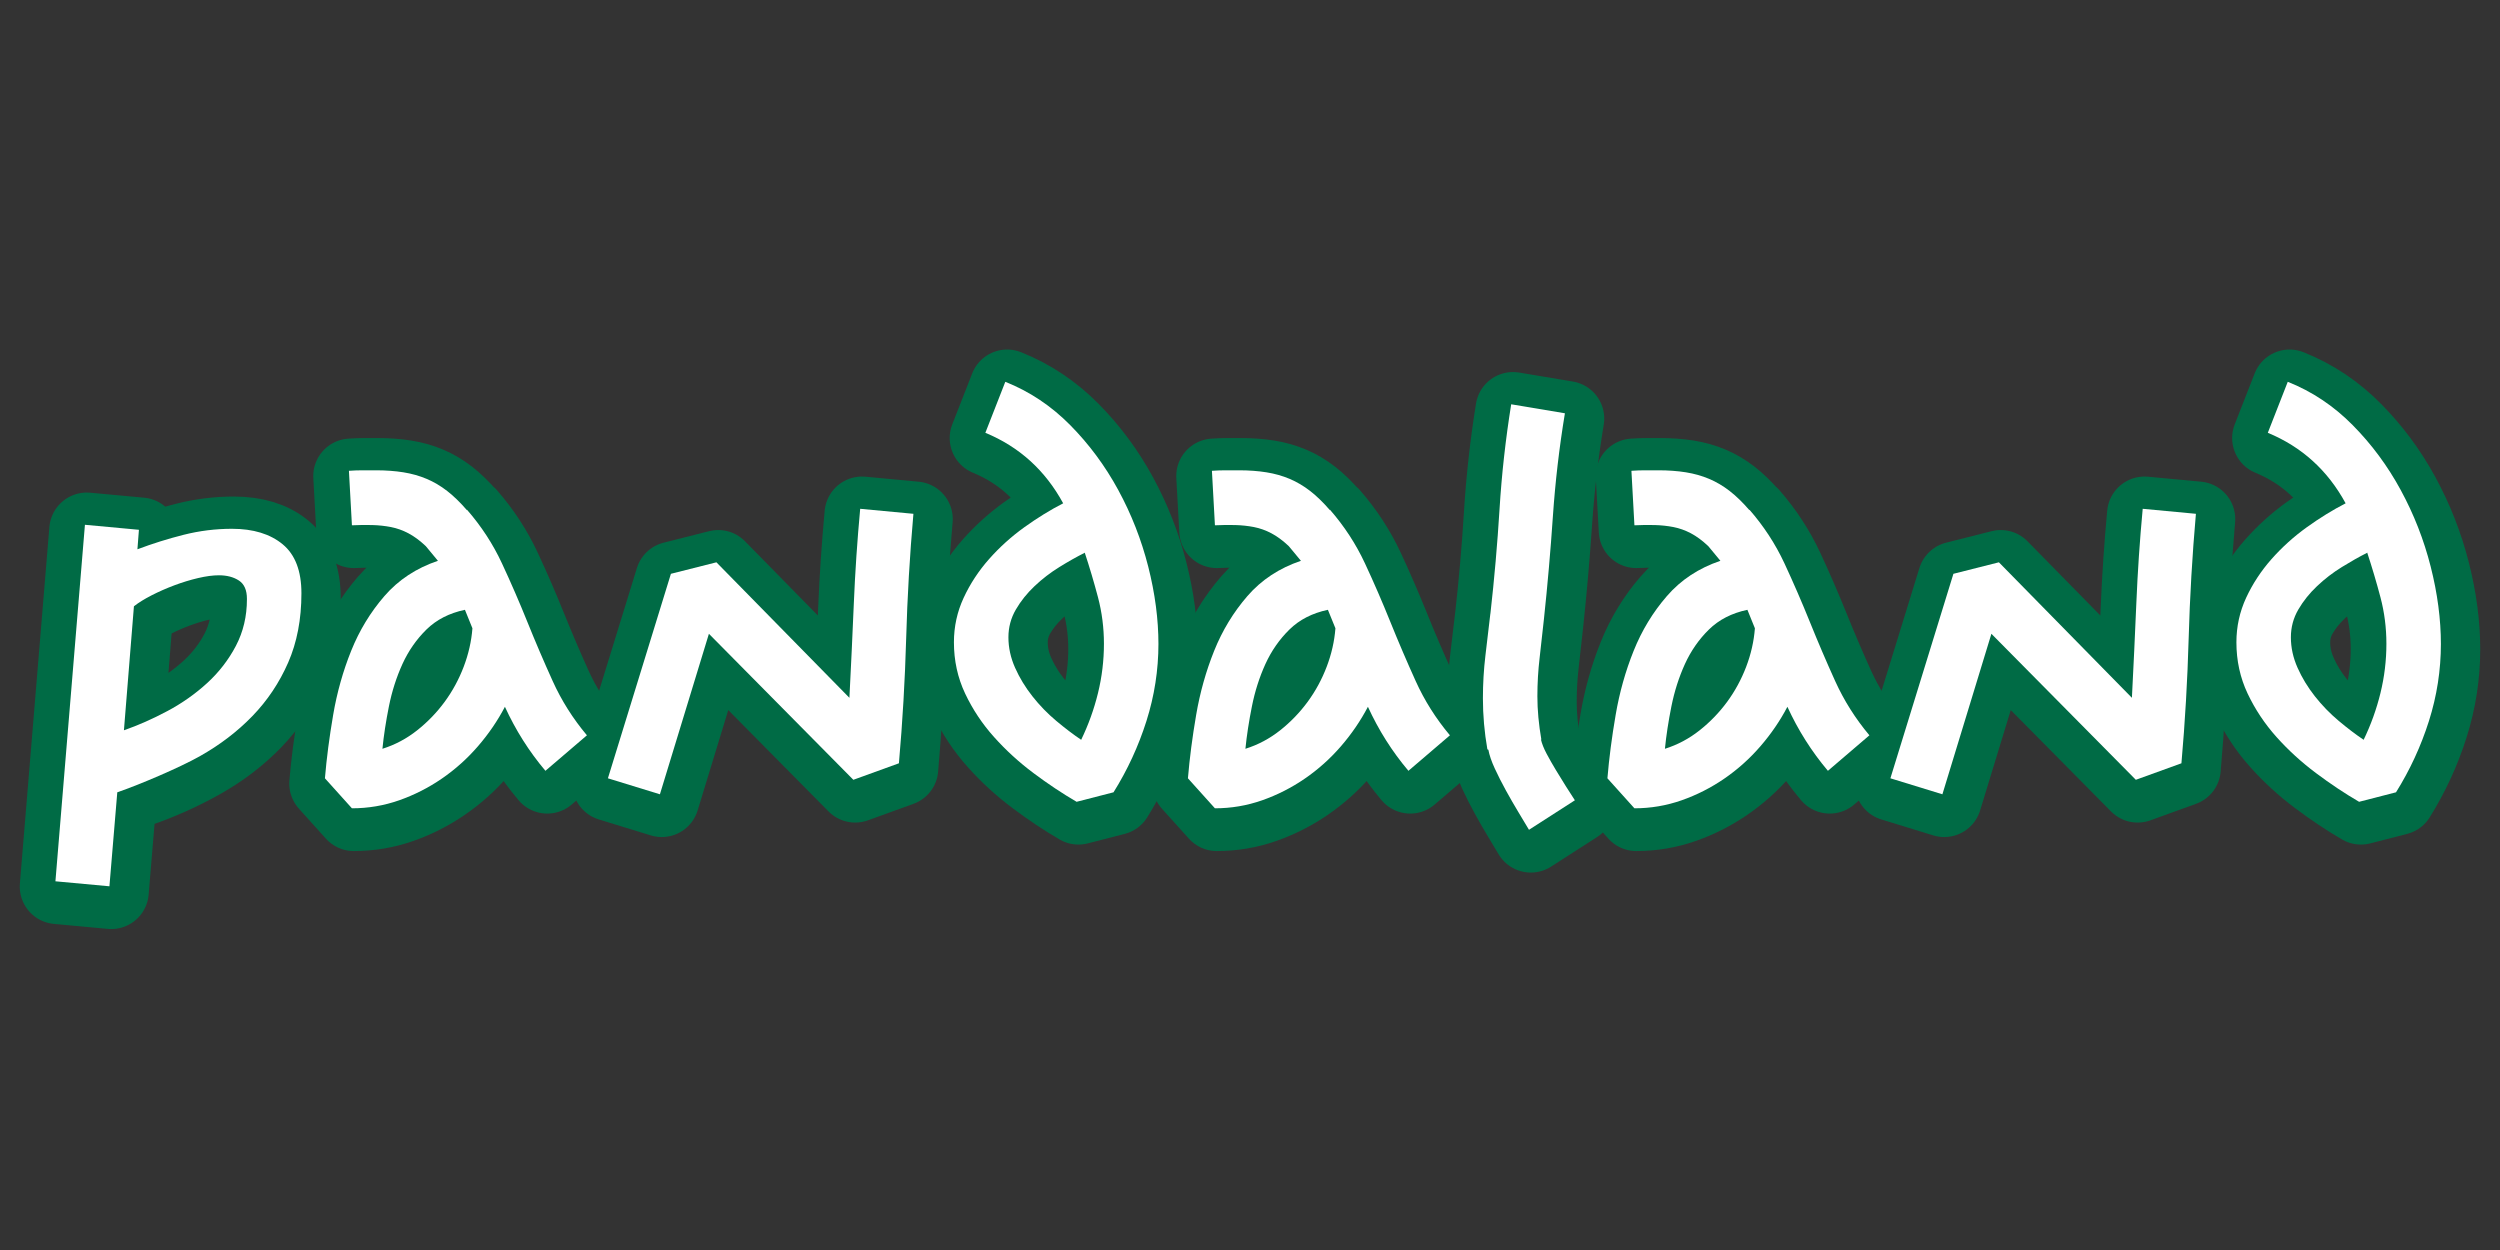
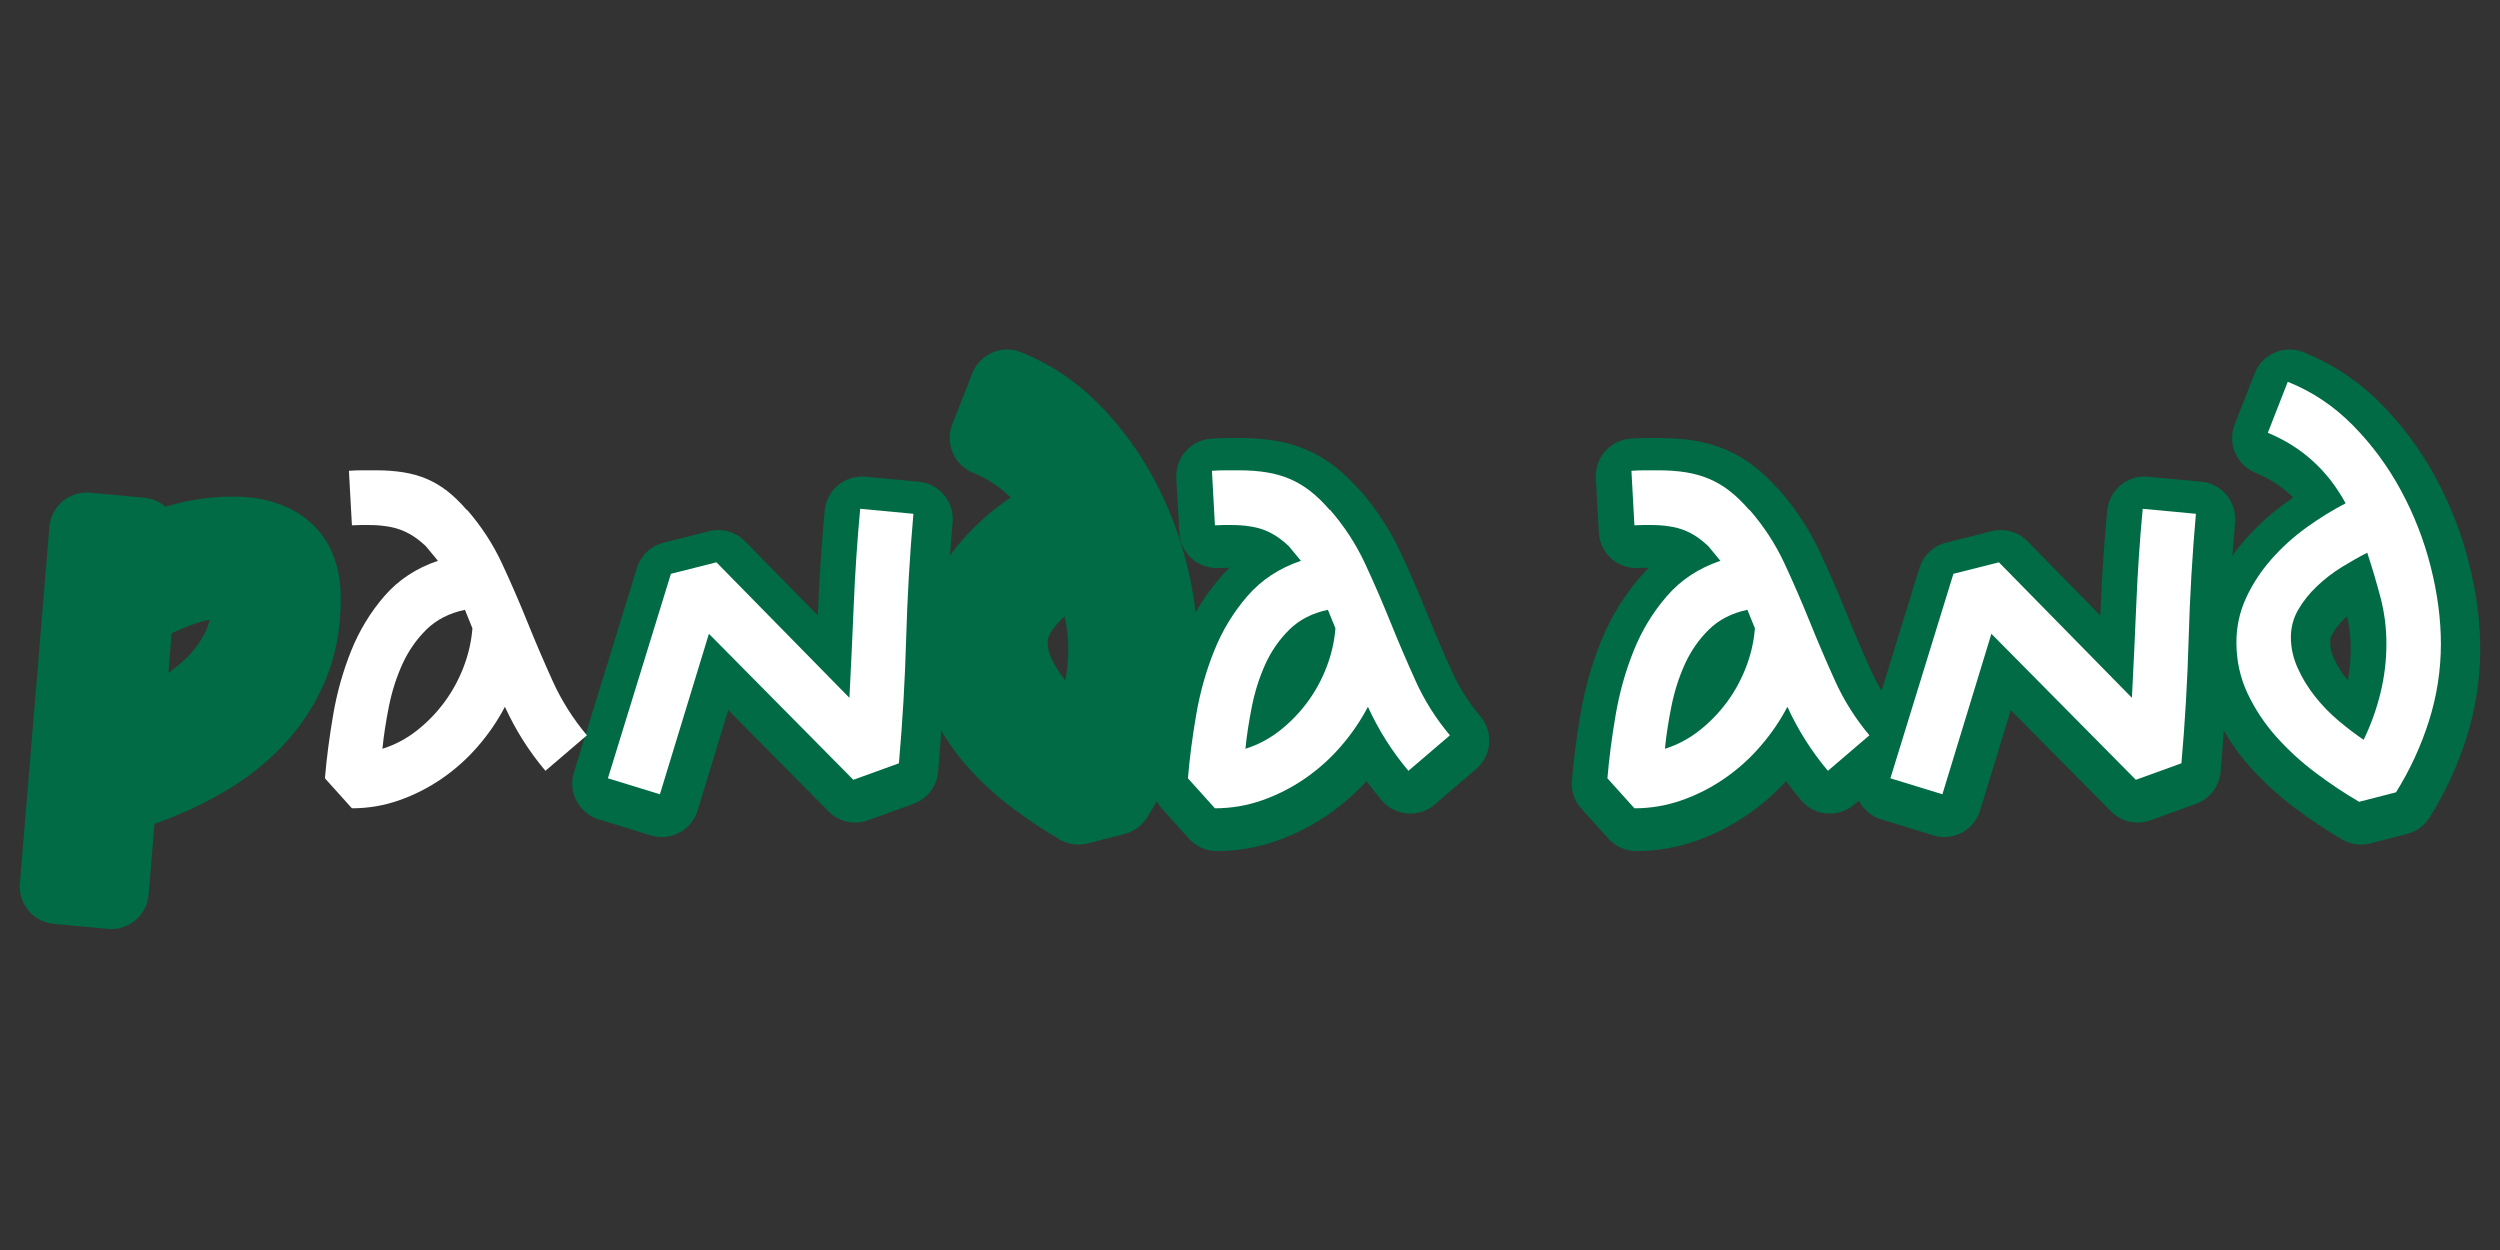
<svg xmlns="http://www.w3.org/2000/svg" version="1.1" x="0px" y="0px" width="200px" height="100px" viewBox="0 0 200 100" enable-background="new 0 0 200 100" xml:space="preserve">
  <rect x="0" y="0" width="200" height="100" fill="#333333" stroke="none" />
  <switch>
    <g>
      <g id="fg">
        <g>
          <g>
            <path fill="none" stroke="#006B45" stroke-width="6" stroke-linecap="round" stroke-linejoin="round" d="M8.901,71.324       l-4.32-0.4l2.36-28.52l4.32,0.4l-0.12,1.56c1.2-0.453,2.433-0.84,3.7-1.16c1.266-0.32,2.553-0.48,3.86-0.48       c1.707,0,3.06,0.414,4.06,1.24c1,0.827,1.5,2.134,1.5,3.92c0,2.08-0.354,3.927-1.06,5.54s-1.66,3.039-2.86,4.279       s-2.607,2.314-4.22,3.221s-3.313,1.666-5.1,2.279l-1.16-3.359L8.901,71.324z M19.261,46.864c-0.427-0.28-0.96-0.42-1.6-0.42       c-0.48,0-1.034,0.074-1.66,0.22c-0.627,0.147-1.26,0.34-1.9,0.58c-0.64,0.24-1.247,0.507-1.82,0.8       c-0.574,0.294-1.047,0.587-1.42,0.88l-0.8,9.92c1.146-0.4,2.306-0.914,3.48-1.539c1.173-0.627,2.233-1.375,3.18-2.24       c0.946-0.867,1.713-1.861,2.3-2.98c0.586-1.121,0.88-2.36,0.88-3.72v-0.04C19.901,47.631,19.688,47.144,19.261,46.864z" />
-             <path fill="none" stroke="#006B45" stroke-width="6" stroke-linecap="round" stroke-linejoin="round" d="M40.541,56.963       c-0.587,1.121-1.307,2.174-2.16,3.16c-0.854,0.988-1.814,1.848-2.88,2.58c-1.067,0.734-2.207,1.314-3.42,1.74       s-2.474,0.641-3.78,0.641l-2.16-2.4c0.133-1.6,0.354-3.293,0.66-5.08c0.306-1.785,0.786-3.492,1.44-5.119       c0.653-1.627,1.54-3.086,2.66-4.38c1.12-1.293,2.546-2.233,4.28-2.82l-0.96-1.16l-0.04-0.04c-0.454-0.426-0.907-0.76-1.36-1       c-0.454-0.24-0.92-0.406-1.4-0.5c-0.48-0.093-0.98-0.146-1.5-0.16s-1.06-0.007-1.62,0.02l-0.24-4.36       c0.373-0.026,0.733-0.04,1.08-0.04c0.346,0,0.707,0,1.08,0c0.8,0,1.533,0.054,2.2,0.161c0.666,0.107,1.286,0.283,1.86,0.525       c0.573,0.243,1.12,0.565,1.64,0.969c0.52,0.404,1.046,0.915,1.58,1.534v-0.04c1.146,1.314,2.08,2.745,2.8,4.291       c0.72,1.547,1.4,3.114,2.04,4.7c0.64,1.588,1.313,3.16,2.02,4.721c0.706,1.559,1.62,3.006,2.74,4.34l-3.32,2.84       C42.474,60.537,41.394,58.83,40.541,56.963z M34.261,50.783c-0.8,0.787-1.44,1.707-1.92,2.76       c-0.48,1.055-0.84,2.182-1.08,3.381c-0.24,1.199-0.414,2.334-0.52,3.4c1.013-0.32,1.94-0.814,2.78-1.48       c0.84-0.666,1.573-1.426,2.2-2.279c0.626-0.854,1.133-1.787,1.52-2.801c0.386-1.014,0.62-2.039,0.7-3.08l-0.6-1.479       C36.087,49.471,35.061,49.998,34.261,50.783z" />
            <path fill="none" stroke="#006B45" stroke-width="6" stroke-linecap="round" stroke-linejoin="round" d="M68.415,62.805       L56.86,51.123l-3.92,12.84l-4.16-1.279l5.04-16.36l3.64-0.92l10.64,10.84c0.13-2.533,0.248-5.053,0.353-7.56       c0.104-2.506,0.274-5.026,0.509-7.56l4.258,0.4c-0.294,3.334-0.487,6.66-0.58,9.98c-0.094,3.32-0.287,6.646-0.58,9.98       L68.415,62.805z" />
            <path fill="none" stroke="#006B45" stroke-width="6" stroke-linecap="round" stroke-linejoin="round" d="M91.862,58.104       c-0.639,2.014-1.516,3.914-2.633,5.701l-2.953,0.76c-1.144-0.668-2.295-1.434-3.452-2.301       c-1.158-0.865-2.208-1.826-3.152-2.881c-0.944-1.053-1.716-2.213-2.314-3.479c-0.599-1.268-0.897-2.633-0.897-4.1       c0-1.254,0.259-2.441,0.778-3.561c0.519-1.12,1.197-2.153,2.035-3.1c0.837-0.946,1.776-1.793,2.813-2.54       c1.038-0.746,2.075-1.386,3.113-1.92c-1.437-2.64-3.512-4.52-6.225-5.64l1.596-4.08c1.942,0.774,3.671,1.927,5.188,3.46       c1.516,1.534,2.799,3.267,3.85,5.2c1.051,1.934,1.849,3.974,2.395,6.12c0.545,2.146,0.818,4.22,0.818,6.219v-0.039       C92.82,54.031,92.501,56.09,91.862,58.104z M84.898,45.784c-0.712,0.44-1.373,0.947-1.979,1.52       c-0.607,0.574-1.109,1.2-1.504,1.88c-0.396,0.68-0.594,1.419-0.594,2.22c0,0.826,0.178,1.639,0.534,2.439       c0.356,0.801,0.818,1.561,1.386,2.279c0.567,0.721,1.201,1.375,1.9,1.961c0.699,0.586,1.366,1.094,2,1.52       c0.58-1.199,1.029-2.445,1.346-3.74c0.316-1.293,0.475-2.605,0.475-3.939c0-1.279-0.159-2.52-0.475-3.72       c-0.317-1.2-0.673-2.4-1.069-3.6v0.04C86.283,44.964,85.61,45.344,84.898,45.784z" />
            <path fill="none" stroke="#006B45" stroke-width="6" stroke-linecap="round" stroke-linejoin="round" d="M109.58,56.963       c-0.588,1.121-1.307,2.174-2.16,3.16c-0.854,0.988-1.814,1.848-2.881,2.58c-1.066,0.734-2.207,1.314-3.42,1.74       s-2.473,0.641-3.778,0.641l-2.16-2.4c0.133-1.6,0.353-3.293,0.66-5.08c0.306-1.785,0.786-3.492,1.439-5.119       s1.54-3.086,2.66-4.38c1.12-1.293,2.546-2.233,4.28-2.82l-0.961-1.16l-0.039-0.04c-0.455-0.426-0.908-0.76-1.361-1       c-0.453-0.24-0.92-0.406-1.4-0.5c-0.479-0.093-0.979-0.146-1.499-0.16c-0.52-0.014-1.06-0.007-1.619,0.02l-0.24-4.36       c0.373-0.026,0.732-0.04,1.08-0.04c0.346,0,0.706,0,1.08,0c0.8,0,1.532,0.054,2.198,0.161c0.668,0.107,1.287,0.283,1.861,0.525       c0.572,0.243,1.119,0.565,1.639,0.969c0.521,0.404,1.047,0.915,1.58,1.534v-0.04c1.146,1.314,2.08,2.745,2.801,4.291       c0.721,1.547,1.4,3.114,2.039,4.7c0.641,1.588,1.314,3.16,2.021,4.721c0.705,1.559,1.619,3.006,2.74,4.34l-3.32,2.84       C111.514,60.537,110.434,58.83,109.58,56.963z M103.301,50.783c-0.801,0.787-1.441,1.707-1.922,2.76       c-0.479,1.055-0.84,2.182-1.078,3.381c-0.24,1.199-0.414,2.334-0.521,3.4c1.013-0.32,1.94-0.814,2.78-1.48       s1.572-1.426,2.199-2.279s1.133-1.787,1.52-2.801s0.621-2.039,0.701-3.08l-0.602-1.479       C105.127,49.471,104.1,49.998,103.301,50.783z" />
-             <path fill="none" stroke="#006B45" stroke-width="6" stroke-linecap="round" stroke-linejoin="round" d="M121.613,65.383       c-0.33-0.547-0.66-1.119-0.99-1.719s-0.629-1.188-0.893-1.76c-0.264-0.574-0.436-1.074-0.514-1.5l-0.08-0.041       c-0.238-1.359-0.357-2.719-0.357-4.08c0-1.146,0.066-2.285,0.201-3.42c0.133-1.133,0.266-2.26,0.398-3.379v0.04       c0.316-2.8,0.561-5.593,0.732-8.38c0.172-2.786,0.482-5.58,0.932-8.38l4.297,0.72c-0.453,2.747-0.773,5.494-0.961,8.24       c-0.186,2.747-0.426,5.494-0.719,8.24c-0.107,1.013-0.221,2.034-0.34,3.06c-0.121,1.027-0.182,2.061-0.182,3.1       c0,1.094,0.107,2.254,0.32,3.48l-0.039-0.039c0.08,0.346,0.232,0.732,0.459,1.16c0.227,0.426,0.475,0.859,0.74,1.299       c0.268,0.439,0.533,0.875,0.801,1.301c0.266,0.426,0.506,0.799,0.719,1.119l-3.672,2.361       C122.229,66.404,121.943,65.93,121.613,65.383z" />
            <path fill="none" stroke="#006B45" stroke-width="6" stroke-linecap="round" stroke-linejoin="round" d="M143.139,56.963       c-0.586,1.121-1.307,2.174-2.16,3.16c-0.854,0.988-1.813,1.848-2.879,2.58c-1.066,0.734-2.207,1.314-3.42,1.74       c-1.215,0.426-2.475,0.641-3.779,0.641l-2.16-2.4c0.133-1.6,0.352-3.293,0.66-5.08c0.305-1.785,0.785-3.492,1.439-5.119       c0.652-1.627,1.539-3.086,2.66-4.38c1.119-1.293,2.545-2.233,4.279-2.82l-0.959-1.16l-0.041-0.04       c-0.453-0.426-0.906-0.76-1.359-1c-0.455-0.24-0.92-0.406-1.4-0.5c-0.48-0.093-0.98-0.146-1.5-0.16s-1.061-0.007-1.619,0.02       l-0.24-4.36c0.373-0.026,0.732-0.04,1.08-0.04c0.346,0,0.705,0,1.08,0c0.799,0,1.533,0.054,2.199,0.161       s1.287,0.283,1.859,0.525c0.574,0.243,1.121,0.565,1.641,0.969c0.52,0.404,1.047,0.915,1.58,1.534v-0.04       c1.146,1.314,2.08,2.745,2.801,4.291c0.719,1.547,1.398,3.114,2.039,4.7c0.641,1.588,1.313,3.16,2.02,4.721       c0.707,1.559,1.621,3.006,2.74,4.34l-3.32,2.84C145.072,60.537,143.992,58.83,143.139,56.963z M136.859,50.783       c-0.801,0.787-1.439,1.707-1.92,2.76c-0.48,1.055-0.84,2.182-1.08,3.381s-0.414,2.334-0.52,3.4       c1.014-0.32,1.939-0.814,2.779-1.48s1.574-1.426,2.201-2.279c0.625-0.854,1.133-1.787,1.52-2.801s0.619-2.039,0.699-3.08       l-0.6-1.479C138.686,49.471,137.66,49.998,136.859,50.783z" />
            <path fill="none" stroke="#006B45" stroke-width="6" stroke-linecap="round" stroke-linejoin="round" d="M171.014,62.805       l-11.555-11.682l-3.92,12.84l-4.16-1.279l5.041-16.36l3.639-0.92l10.641,10.84c0.131-2.533,0.248-5.053,0.354-7.56       c0.104-2.506,0.273-5.026,0.51-7.56l4.256,0.4c-0.293,3.334-0.486,6.66-0.58,9.98c-0.094,3.32-0.285,6.646-0.578,9.98       L171.014,62.805z" />
            <path fill="none" stroke="#006B45" stroke-width="6" stroke-linecap="round" stroke-linejoin="round" d="M194.461,58.104       c-0.639,2.014-1.518,3.914-2.633,5.701l-2.953,0.76c-1.145-0.668-2.295-1.434-3.451-2.301       c-1.158-0.865-2.209-1.826-3.154-2.881c-0.943-1.053-1.715-2.213-2.314-3.479c-0.598-1.268-0.896-2.633-0.896-4.1       c0-1.254,0.26-2.441,0.777-3.561c0.52-1.12,1.197-2.153,2.035-3.1c0.838-0.946,1.775-1.793,2.814-2.54       c1.037-0.746,2.074-1.386,3.111-1.92c-1.436-2.64-3.512-4.52-6.225-5.64l1.596-4.08c1.943,0.774,3.672,1.927,5.188,3.46       c1.518,1.534,2.801,3.267,3.85,5.2c1.051,1.934,1.85,3.974,2.395,6.12s0.818,4.22,0.818,6.219v-0.039       C195.418,54.031,195.1,56.09,194.461,58.104z M187.496,45.784c-0.713,0.44-1.373,0.947-1.979,1.52       c-0.609,0.574-1.109,1.2-1.506,1.88c-0.396,0.68-0.594,1.419-0.594,2.22c0,0.826,0.178,1.639,0.535,2.439       c0.355,0.801,0.818,1.561,1.385,2.279c0.568,0.721,1.201,1.375,1.9,1.961s1.365,1.094,2,1.52       c0.58-1.199,1.029-2.445,1.346-3.74c0.316-1.293,0.475-2.605,0.475-3.939c0-1.279-0.158-2.52-0.475-3.72       c-0.316-1.2-0.674-2.4-1.068-3.6v0.04C188.881,44.964,188.209,45.344,187.496,45.784z" />
          </g>
        </g>
      </g>
      <g id="bg">
-         <path fill="#FFFFFF" d="M8.754,70.903l-4.32-0.399l2.36-28.521l4.32,0.4l-0.12,1.56c1.2-0.453,2.433-0.84,3.7-1.16     c1.266-0.32,2.553-0.48,3.86-0.48c1.707,0,3.06,0.414,4.06,1.24c1,0.827,1.5,2.134,1.5,3.92c0,2.08-0.354,3.927-1.06,5.541     s-1.66,3.039-2.86,4.279s-2.607,2.314-4.22,3.221s-4.805,2.267-6.591,2.88l0.331-3.96L8.754,70.903z M19.114,46.443     c-0.427-0.28-0.96-0.42-1.6-0.42c-0.48,0-1.034,0.074-1.66,0.22c-0.627,0.147-1.26,0.34-1.9,0.58     c-0.64,0.24-1.247,0.507-1.82,0.8c-0.574,0.294-1.047,0.587-1.42,0.88l-0.8,9.92c1.146-0.4,2.306-0.914,3.48-1.54     c1.173-0.626,2.233-1.374,3.18-2.24c0.946-0.866,1.713-1.86,2.3-2.979c0.586-1.121,0.88-2.36,0.88-3.721v-0.04     C19.754,47.21,19.541,46.724,19.114,46.443z" />
        <path fill="#FFFFFF" d="M40.394,56.543c-0.587,1.121-1.307,2.174-2.16,3.16c-0.854,0.987-1.814,1.848-2.88,2.58     c-1.067,0.734-2.207,1.313-3.42,1.74c-1.213,0.426-2.474,0.641-3.78,0.641l-2.16-2.4c0.133-1.6,0.354-3.293,0.66-5.08     c0.306-1.786,0.786-3.493,1.44-5.12c0.653-1.626,1.54-3.086,2.66-4.38c1.12-1.293,2.546-2.233,4.28-2.82l-0.96-1.16l-0.04-0.04     c-0.454-0.426-0.907-0.76-1.36-1c-0.454-0.24-0.92-0.406-1.4-0.5c-0.48-0.093-0.98-0.146-1.5-0.16s-1.06-0.007-1.62,0.02     l-0.24-4.36c0.373-0.026,0.733-0.04,1.08-0.04c0.346,0,0.707,0,1.08,0c0.8,0,1.533,0.054,2.2,0.161     c0.666,0.107,1.286,0.283,1.86,0.525c0.573,0.243,1.12,0.565,1.64,0.969c0.52,0.404,1.046,0.915,1.58,1.534v-0.04     c1.146,1.314,2.08,2.745,2.8,4.291c0.72,1.547,1.4,3.114,2.04,4.7c0.64,1.587,1.313,3.16,2.02,4.72     c0.706,1.56,1.62,3.007,2.74,4.341l-3.32,2.84C42.327,60.117,41.247,58.41,40.394,56.543z M34.114,50.363     c-0.8,0.787-1.44,1.707-1.92,2.76c-0.48,1.055-0.84,2.181-1.08,3.381c-0.24,1.199-0.414,2.334-0.52,3.399     c1.013-0.319,1.94-0.813,2.78-1.479c0.84-0.666,1.573-1.427,2.2-2.28c0.626-0.853,1.133-1.786,1.52-2.8     c0.386-1.014,0.62-2.04,0.7-3.08l-0.6-1.48C35.94,49.05,34.914,49.577,34.114,50.363z" />
        <path fill="#FFFFFF" d="M68.268,62.384L56.713,50.703l-3.92,12.84l-4.16-1.279l5.04-16.36l3.64-0.92l10.64,10.841     c0.13-2.533,0.248-5.054,0.353-7.561c0.104-2.506,0.274-5.026,0.509-7.56l4.258,0.4c-0.294,3.334-0.487,6.66-0.58,9.98     c-0.094,3.319-0.287,6.646-0.58,9.979L68.268,62.384z" />
-         <path fill="#FFFFFF" d="M91.715,57.684c-0.639,2.014-1.516,3.914-2.633,5.7l-2.953,0.76c-1.144-0.667-2.295-1.433-3.452-2.3     c-1.158-0.866-2.208-1.826-3.152-2.881c-0.944-1.053-1.716-2.213-2.314-3.479s-0.897-2.633-0.897-4.1     c0-1.253,0.259-2.44,0.778-3.56c0.519-1.12,1.197-2.153,2.035-3.1c0.837-0.946,1.776-1.793,2.813-2.54     c1.038-0.746,2.075-1.386,3.113-1.92c-1.437-2.64-3.512-4.52-6.225-5.64l1.596-4.08c1.942,0.774,3.671,1.927,5.188,3.46     c1.516,1.534,2.799,3.267,3.85,5.2c1.051,1.934,1.849,3.974,2.395,6.12c0.545,2.146,0.818,4.22,0.818,6.219v-0.039     C92.673,53.61,92.354,55.67,91.715,57.684z M84.751,45.364c-0.712,0.44-1.373,0.947-1.979,1.52     c-0.607,0.574-1.109,1.2-1.504,1.88c-0.396,0.68-0.594,1.42-0.594,2.22c0,0.827,0.178,1.64,0.534,2.44     c0.356,0.8,0.818,1.56,1.386,2.279c0.567,0.721,1.201,1.374,1.9,1.961c0.699,0.586,1.366,1.094,2,1.52     c0.58-1.2,1.029-2.446,1.346-3.74c0.316-1.293,0.475-2.605,0.475-3.939c0-1.28-0.159-2.521-0.475-3.72     c-0.317-1.2-0.673-2.4-1.069-3.6v0.04C86.136,44.543,85.463,44.923,84.751,45.364z" />
        <path fill="#FFFFFF" d="M109.434,56.543c-0.588,1.121-1.307,2.174-2.16,3.16c-0.854,0.987-1.814,1.848-2.881,2.58     c-1.066,0.734-2.207,1.313-3.42,1.74c-1.213,0.426-2.473,0.641-3.779,0.641l-2.16-2.4c0.133-1.6,0.353-3.293,0.66-5.08     c0.306-1.786,0.786-3.493,1.439-5.12c0.653-1.626,1.54-3.086,2.66-4.38c1.121-1.293,2.546-2.233,4.281-2.82l-0.961-1.16     l-0.039-0.04c-0.455-0.426-0.908-0.76-1.361-1c-0.453-0.24-0.92-0.406-1.4-0.5c-0.479-0.093-0.979-0.146-1.5-0.16     c-0.52-0.014-1.06-0.007-1.619,0.02l-0.24-4.36c0.373-0.026,0.732-0.04,1.08-0.04c0.346,0,0.706,0,1.08,0     c0.8,0,1.533,0.054,2.199,0.161c0.668,0.107,1.287,0.283,1.861,0.525c0.572,0.243,1.119,0.565,1.639,0.969     c0.521,0.404,1.047,0.915,1.58,1.534v-0.04c1.146,1.314,2.08,2.745,2.801,4.291c0.721,1.547,1.4,3.114,2.039,4.7     c0.641,1.587,1.314,3.16,2.021,4.72c0.705,1.56,1.619,3.007,2.74,4.341l-3.32,2.84C111.367,60.117,110.287,58.41,109.434,56.543z      M103.154,50.363c-0.801,0.787-1.441,1.707-1.922,2.76c-0.479,1.055-0.84,2.181-1.078,3.381     c-0.241,1.199-0.415,2.334-0.521,3.399c1.013-0.319,1.941-0.813,2.781-1.479s1.572-1.427,2.199-2.28     c0.627-0.853,1.133-1.786,1.52-2.8s0.621-2.04,0.701-3.08l-0.602-1.48C104.98,49.05,103.953,49.577,103.154,50.363z" />
-         <path fill="#FFFFFF" d="M121.467,64.963c-0.33-0.547-0.66-1.119-0.99-1.719c-0.33-0.601-0.629-1.188-0.893-1.761     s-0.436-1.073-0.514-1.5l-0.08-0.04c-0.238-1.359-0.357-2.72-0.357-4.08c0-1.146,0.066-2.286,0.201-3.42     c0.133-1.133,0.266-2.26,0.398-3.38v0.04c0.316-2.8,0.561-5.593,0.732-8.38c0.172-2.786,0.482-5.58,0.932-8.38l4.297,0.72     c-0.453,2.747-0.773,5.494-0.961,8.24c-0.186,2.747-0.426,5.494-0.719,8.24c-0.107,1.013-0.221,2.034-0.34,3.06     c-0.121,1.027-0.182,2.061-0.182,3.1c0,1.094,0.107,2.254,0.32,3.48l-0.039-0.04c0.08,0.347,0.232,0.733,0.459,1.16     s0.475,0.86,0.74,1.3c0.268,0.439,0.533,0.874,0.801,1.3c0.266,0.427,0.506,0.8,0.719,1.12l-3.672,2.36     C122.082,65.983,121.797,65.51,121.467,64.963z" />
        <path fill="#FFFFFF" d="M142.992,56.543c-0.586,1.121-1.307,2.174-2.16,3.16c-0.854,0.987-1.813,1.848-2.879,2.58     c-1.066,0.734-2.207,1.313-3.42,1.74c-1.215,0.426-2.475,0.641-3.779,0.641l-2.16-2.4c0.133-1.6,0.352-3.293,0.66-5.08     c0.305-1.786,0.785-3.493,1.439-5.12c0.652-1.626,1.539-3.086,2.66-4.38c1.119-1.293,2.545-2.233,4.279-2.82l-0.959-1.16     l-0.041-0.04c-0.453-0.426-0.906-0.76-1.359-1c-0.455-0.24-0.92-0.406-1.4-0.5c-0.48-0.093-0.98-0.146-1.5-0.16     s-1.061-0.007-1.619,0.02l-0.24-4.36c0.373-0.026,0.732-0.04,1.08-0.04c0.346,0,0.705,0,1.08,0c0.799,0,1.533,0.054,2.199,0.161     s1.287,0.283,1.859,0.525c0.574,0.243,1.121,0.565,1.641,0.969c0.52,0.404,1.047,0.915,1.58,1.534v-0.04     c1.146,1.314,2.08,2.745,2.801,4.291c0.719,1.547,1.398,3.114,2.039,4.7c0.641,1.587,1.313,3.16,2.02,4.72     s1.621,3.007,2.74,4.341l-3.32,2.84C144.926,60.117,143.846,58.41,142.992,56.543z M136.713,50.363     c-0.801,0.787-1.439,1.707-1.92,2.76c-0.48,1.055-0.84,2.181-1.08,3.381c-0.24,1.199-0.414,2.334-0.52,3.399     c1.014-0.319,1.939-0.813,2.779-1.479s1.574-1.427,2.201-2.28c0.625-0.853,1.133-1.786,1.52-2.8s0.619-2.04,0.699-3.08l-0.6-1.48     C138.539,49.05,137.514,49.577,136.713,50.363z" />
        <path fill="#FFFFFF" d="M170.867,62.384l-11.555-11.681l-3.92,12.84l-4.16-1.279l5.041-16.36l3.639-0.92l10.641,10.841     c0.131-2.533,0.248-5.054,0.354-7.561c0.104-2.506,0.273-5.026,0.51-7.56l4.256,0.4c-0.293,3.334-0.486,6.66-0.58,9.98     c-0.094,3.319-0.285,6.646-0.578,9.979L170.867,62.384z" />
        <path fill="#FFFFFF" d="M194.314,57.684c-0.639,2.014-1.518,3.914-2.633,5.7l-2.953,0.76c-1.145-0.667-2.295-1.433-3.451-2.3     c-1.158-0.866-2.209-1.826-3.154-2.881c-0.943-1.053-1.715-2.213-2.314-3.479c-0.598-1.267-0.896-2.633-0.896-4.1     c0-1.253,0.26-2.44,0.777-3.56c0.52-1.12,1.197-2.153,2.035-3.1c0.838-0.946,1.775-1.793,2.814-2.54     c1.037-0.746,2.074-1.386,3.111-1.92c-1.436-2.64-3.512-4.52-6.225-5.64l1.596-4.08c1.943,0.774,3.672,1.927,5.188,3.46     c1.518,1.534,2.801,3.267,3.85,5.2c1.051,1.934,1.85,3.974,2.395,6.12s0.818,4.22,0.818,6.219v-0.039     C195.271,53.61,194.953,55.67,194.314,57.684z M187.35,45.364c-0.713,0.44-1.373,0.947-1.979,1.52     c-0.609,0.574-1.109,1.2-1.506,1.88c-0.396,0.68-0.594,1.42-0.594,2.22c0,0.827,0.178,1.64,0.535,2.44     c0.355,0.8,0.818,1.56,1.385,2.279c0.568,0.721,1.201,1.374,1.9,1.961c0.699,0.586,1.365,1.094,2,1.52     c0.58-1.2,1.029-2.446,1.346-3.74c0.316-1.293,0.475-2.605,0.475-3.939c0-1.28-0.158-2.521-0.475-3.72     c-0.316-1.2-0.674-2.4-1.068-3.6v0.04C188.734,44.543,188.063,44.923,187.35,45.364z" />
      </g>
    </g>
  </switch>
  <i>MIIBIjANBgkqhkiG9w0BAQEFAAOCAQ8AMIIBCgKCAQEA5AwfRKAWq9gsFtvmbKWKQEB8Z9TU3xC+vxKEmHWAxqy9IawWqRAMCD6z7CRuov/OwaEY0hKDMHjdr0Wce3B+VPZJys1vPcFlZVboImO5mHtx7RI4jariBYMPlQM6ZWY+oNH/JwIAK5Cxw7tNvPZS8lVr1n+Bi0Ehg7KDTs82sPSD1oiTdjZr82A24ae6yuV3pm1jqY7oG7nANGi9CyvB83skQ1pg72QgMrb1aXpdVlV46L+J7XqQ1Au28+H4WzeWGiAHF7P5o/Woggg1MI4Jhe2NpGwhtw/DxX46e9e5HZRaN39kbC/hiNiWE7YE2YWSZtd0grLIL9uxvIU4TNwN2wIDAQAB</i>
  <i>yIl1iQH66nwuSlHTWe3MZ6jhe2ElaoqTfU7PwkDxxsmu7QDwKQVGz8CLBpt8kM6+X43nBTxKU+PVK8pt7kFxNEOzYAqAY0JVueSYlQEgciYTUaFqMhiz7bHfRS3V23gH70iNCuC7Aih/srJ9cqfANIZZarOaHPqgkEd3bvYpzmZOGJCFGniBhyvVlfPJcBkfrtcXaP5mTAymximAyNq9HTGZiXfxyYvVjbAVeHgMLcS1AJF23MSfZtpBuZo03+CXnT+qPRqjwpgkLZp0YlAEofwL1Cykz78GySIY1JpwKejKiDuZQrycfCa3HjTfVPfbEzjxQLzeTGnCWM4sygbbxQ==</i>
</svg>